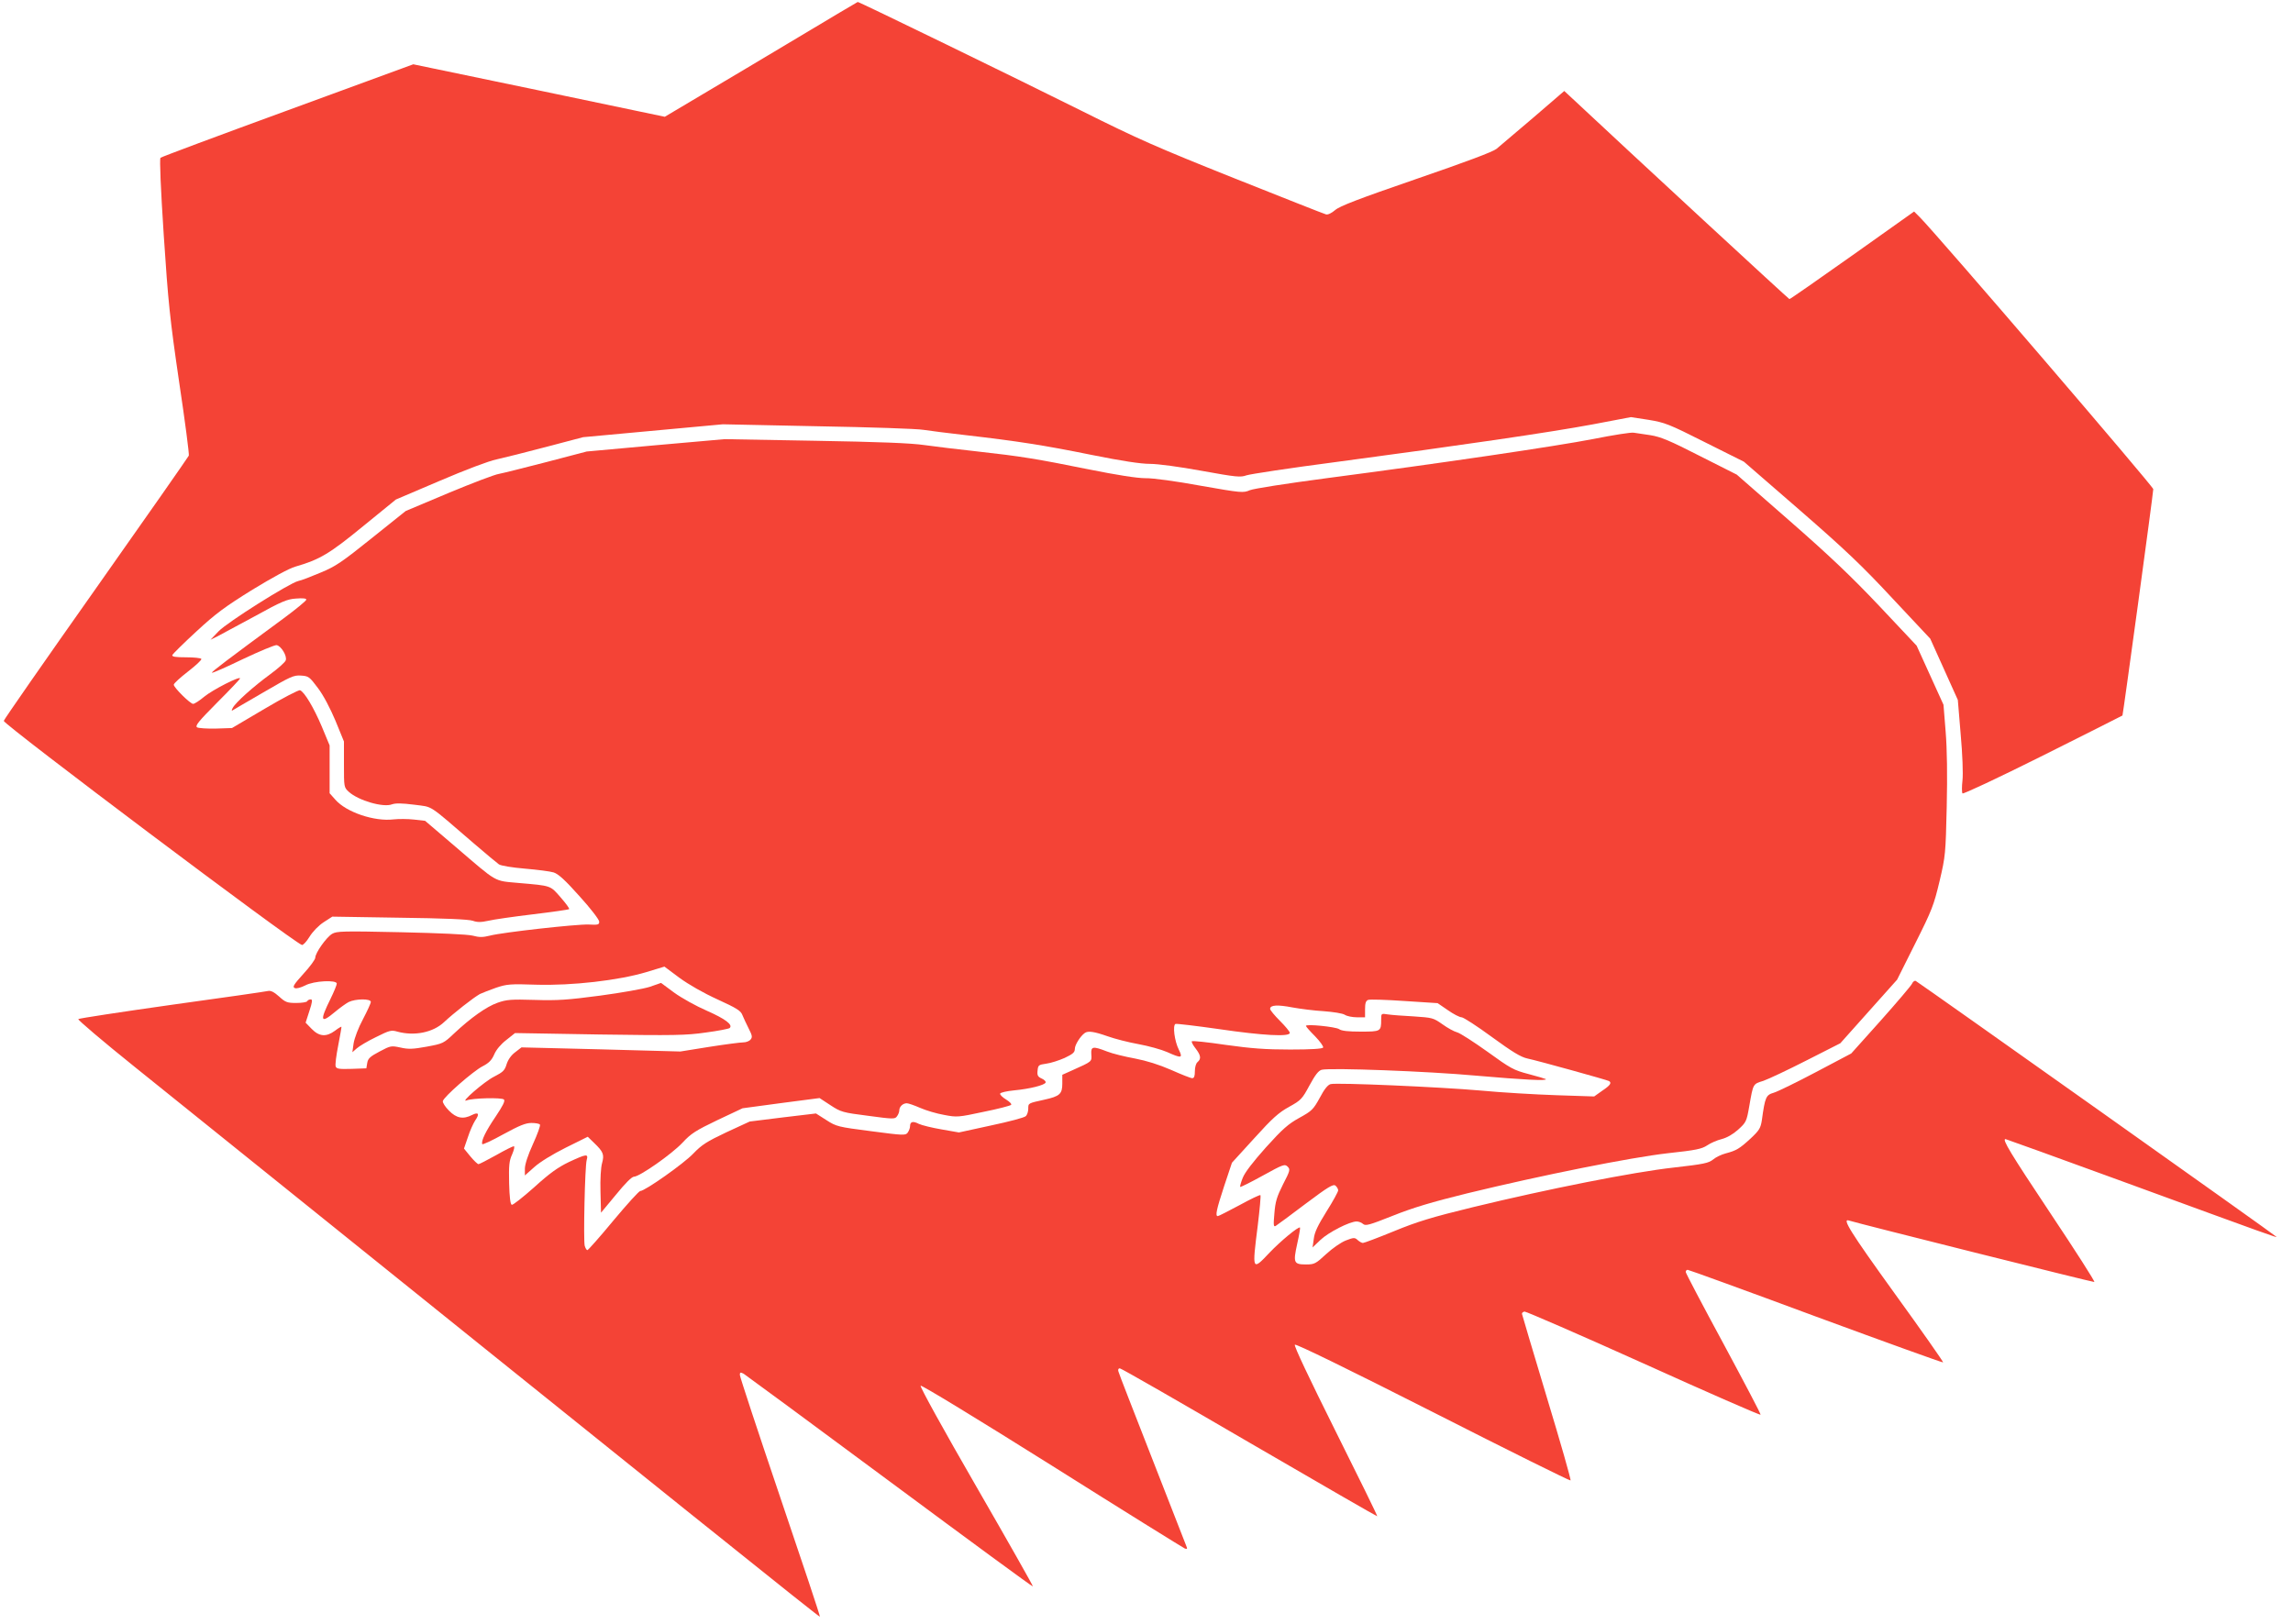
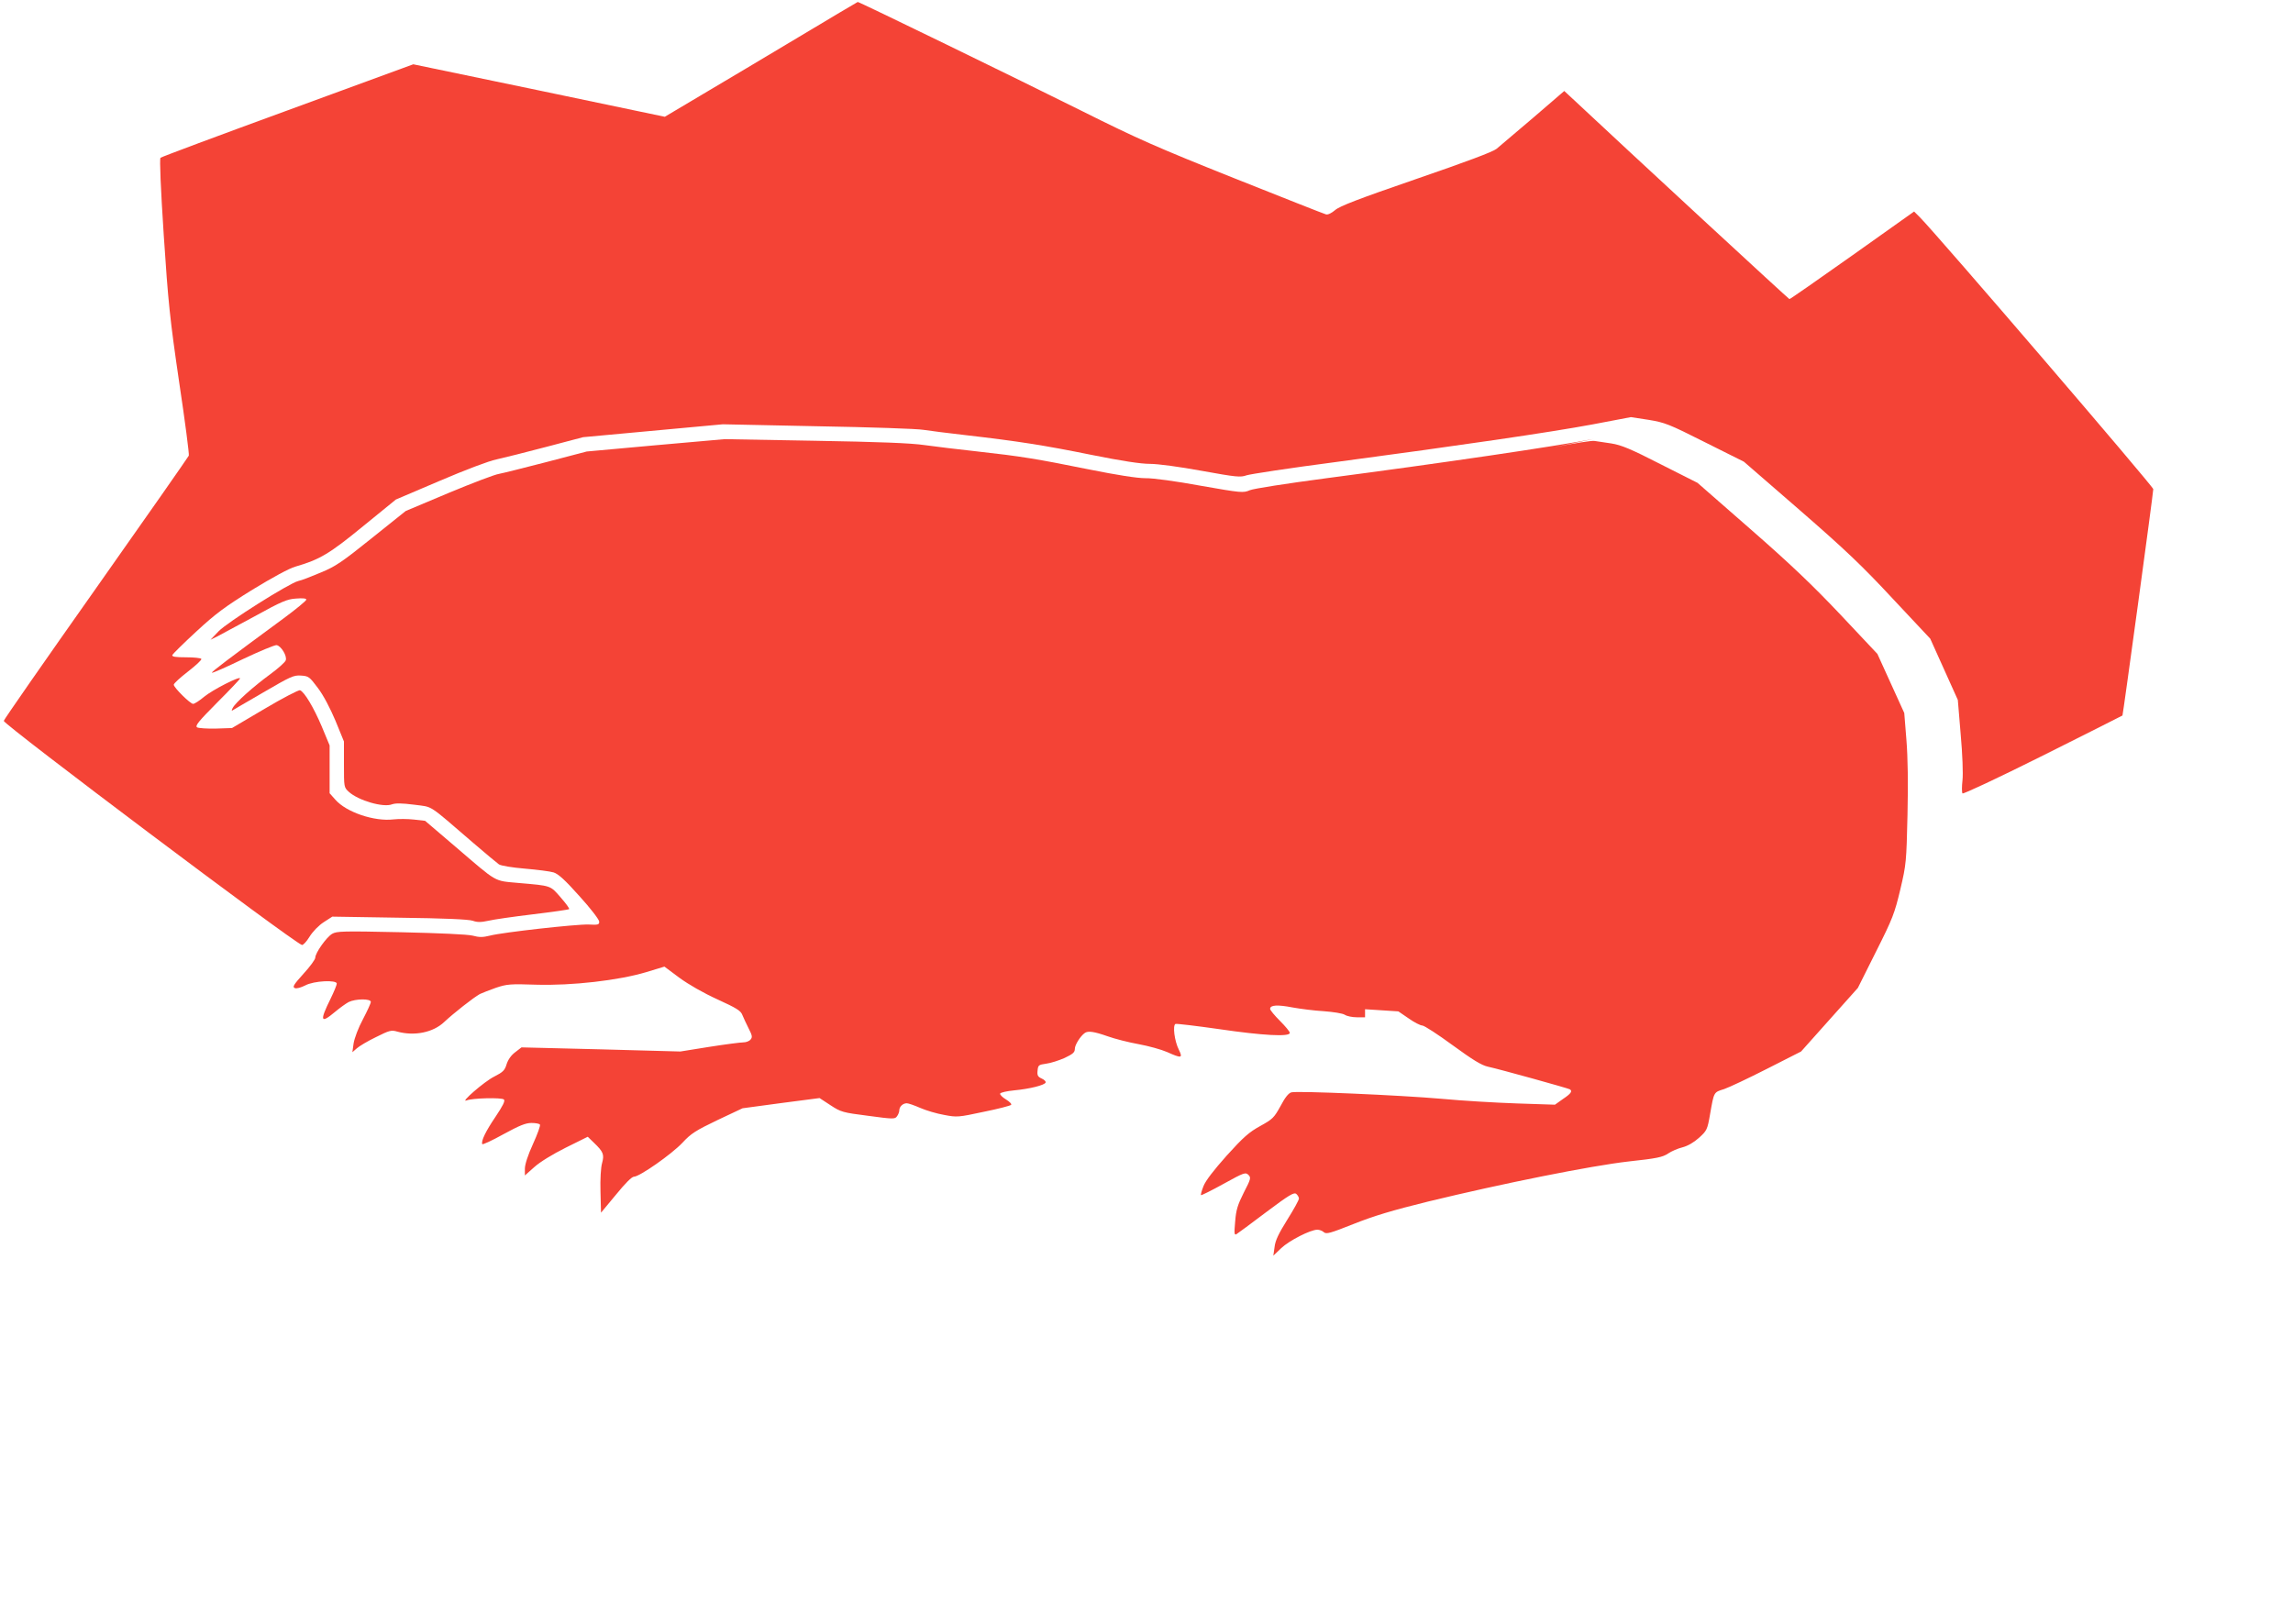
<svg xmlns="http://www.w3.org/2000/svg" version="1.0" width="1280pt" height="907pt" viewBox="0 0 1280 907" preserveAspectRatio="xMidYMid meet">
  <g transform="translate(0,907) scale(0.1,-0.1)" fill="#f44336" stroke="none">
    <path d="M4460 8864 c-179 -107 -420 -251 -537 -320 l-212 -126 -702 147 -702 146 -701 -257 c-386 -141 -705 -260 -710 -265 -6 -5 1 -171 18 -431 25 -377 34 -466 86 -821 33 -219 57 -404 54 -411 -3 -7 -236 -341 -519 -742 -283 -401 -514 -733 -514 -739 0 -21 1606 -1229 1664 -1251 6 -3 26 18 43 46 18 29 51 63 79 81 l48 31 375 -6 c247 -3 386 -9 409 -17 25 -9 46 -9 87 0 29 7 141 23 249 36 108 13 199 26 202 29 3 3 -18 32 -47 65 -59 68 -51 65 -235 81 -141 13 -114 -2 -351 201 l-171 146 -62 7 c-35 4 -86 4 -114 1 -107 -13 -264 40 -325 110 l-32 36 0 133 0 134 -44 106 c-45 106 -97 193 -121 202 -7 3 -96 -43 -197 -103 l-183 -108 -90 -3 c-49 -1 -97 2 -105 7 -12 9 9 34 112 138 71 71 128 131 128 135 0 15 -154 -64 -200 -102 -26 -22 -54 -40 -62 -40 -16 0 -108 91 -108 107 0 7 36 40 80 74 44 34 77 65 74 70 -3 5 -41 9 -85 9 -60 0 -80 3 -77 13 3 6 63 66 135 132 108 100 160 138 313 233 108 66 205 119 238 128 138 40 191 72 379 226 l183 149 244 104 c145 62 274 111 318 120 40 9 165 40 278 70 l205 54 390 36 390 36 530 -11 c292 -5 557 -14 590 -20 33 -5 141 -19 239 -30 286 -33 434 -56 700 -110 169 -34 274 -50 326 -50 44 0 163 -16 289 -39 193 -35 216 -37 249 -25 21 7 244 41 497 74 705 94 1196 166 1433 210 l216 41 98 -15 c91 -15 113 -23 315 -125 l218 -109 310 -269 c253 -220 349 -311 520 -495 l210 -224 77 -171 77 -171 16 -193 c10 -109 14 -221 10 -256 -4 -34 -4 -67 0 -73 3 -5 192 83 448 211 243 122 443 222 445 224 3 3 172 1241 172 1264 0 15 -1204 1418 -1303 1518 l-32 32 -345 -245 c-189 -134 -347 -244 -351 -244 -4 0 -857 788 -1230 1137 l-27 25 -173 -149 c-96 -81 -188 -160 -205 -174 -21 -17 -168 -72 -450 -169 -322 -111 -426 -151 -451 -173 -20 -17 -40 -27 -51 -24 -9 2 -239 93 -510 201 -433 173 -538 219 -850 375 -353 176 -1248 612 -1254 610 -2 0 -149 -88 -328 -195z" />
-     <path d="M8895 6619 c-212 -41 -841 -134 -1490 -219 -226 -30 -406 -58 -428 -67 -37 -16 -47 -15 -275 25 -136 25 -267 43 -308 42 -46 0 -156 17 -320 50 -288 58 -371 72 -624 100 -102 11 -232 27 -290 35 -74 11 -256 18 -610 24 l-505 9 -385 -34 -385 -35 -225 -59 c-124 -32 -243 -62 -265 -66 -22 -3 -148 -51 -280 -106 l-240 -101 -190 -152 c-166 -133 -202 -158 -285 -192 -52 -22 -108 -44 -125 -47 -50 -12 -396 -230 -445 -281 l-45 -47 35 17 c19 10 114 61 210 113 152 84 183 97 233 100 37 3 57 1 57 -6 0 -6 -57 -53 -126 -104 -318 -234 -405 -300 -401 -304 3 -3 80 31 173 76 93 44 177 79 188 78 25 -4 60 -61 51 -85 -3 -10 -42 -45 -87 -78 -93 -68 -194 -158 -209 -188 -6 -11 -7 -17 -2 -14 4 3 82 48 173 101 151 88 169 97 210 94 43 -3 47 -6 95 -70 31 -41 68 -112 98 -183 l47 -115 0 -128 c0 -127 0 -128 27 -153 54 -49 193 -89 241 -70 20 7 53 7 124 -2 109 -15 70 10 333 -216 66 -57 129 -109 140 -117 12 -8 74 -18 145 -24 69 -6 141 -15 160 -21 26 -8 63 -41 145 -133 61 -67 110 -131 110 -142 0 -17 -6 -19 -60 -16 -69 2 -476 -43 -550 -62 -40 -10 -60 -10 -97 0 -29 7 -181 14 -401 19 -324 7 -357 6 -383 -9 -33 -20 -94 -107 -94 -133 0 -10 -30 -51 -66 -90 -55 -61 -63 -74 -48 -80 10 -4 34 3 58 15 48 26 176 32 176 10 0 -7 -15 -44 -34 -83 -63 -127 -57 -143 24 -75 26 22 61 47 76 55 38 19 124 20 124 1 0 -8 -20 -51 -44 -97 -26 -48 -47 -105 -52 -134 l-7 -50 24 21 c13 12 61 41 107 63 76 38 86 41 120 31 96 -26 200 -5 262 54 51 48 164 137 199 156 13 6 53 22 90 35 60 20 79 22 224 17 200 -6 460 24 614 70 l102 31 83 -62 c52 -38 134 -85 213 -121 107 -49 130 -63 139 -87 6 -15 22 -49 35 -75 20 -39 22 -49 11 -62 -7 -9 -25 -16 -40 -16 -16 0 -101 -11 -190 -25 l-162 -26 -443 12 -444 11 -35 -27 c-23 -17 -40 -42 -48 -67 -10 -34 -20 -44 -69 -69 -55 -27 -196 -150 -154 -133 32 13 196 17 208 5 8 -8 -6 -35 -46 -95 -55 -81 -82 -136 -75 -154 1 -5 55 20 118 55 90 49 124 63 157 63 23 0 44 -4 47 -9 4 -5 -14 -54 -39 -109 -28 -61 -45 -114 -45 -137 l0 -38 53 47 c31 28 101 71 175 108 l123 61 35 -34 c52 -50 58 -65 45 -113 -7 -23 -11 -91 -9 -159 l3 -118 83 100 c52 64 89 101 101 101 31 0 211 126 271 190 47 51 74 68 195 126 l140 66 215 29 215 28 61 -40 c58 -38 68 -41 210 -59 140 -19 150 -19 161 -3 7 9 13 24 13 33 0 21 20 40 42 40 9 0 43 -12 75 -26 32 -14 92 -32 133 -39 72 -14 80 -13 220 17 80 16 149 34 154 39 5 4 -7 17 -28 30 -20 12 -35 27 -33 33 2 6 37 14 78 18 86 8 171 29 176 44 2 6 -8 16 -22 22 -22 10 -26 18 -23 45 3 30 6 32 48 38 25 3 71 18 103 32 46 22 57 31 57 51 0 22 31 71 55 88 18 14 54 8 128 -18 39 -14 117 -34 173 -44 55 -10 127 -30 159 -44 80 -36 89 -35 66 12 -25 49 -36 138 -19 145 7 2 117 -11 243 -29 245 -36 395 -44 395 -21 0 7 -25 37 -55 67 -30 30 -55 60 -55 67 0 22 42 24 125 8 44 -8 122 -18 175 -21 53 -4 105 -12 117 -20 12 -8 43 -14 68 -14 l45 0 0 45 c0 33 4 47 17 52 9 4 100 1 202 -6 l186 -12 57 -39 c31 -22 66 -40 77 -40 10 0 86 -49 169 -110 114 -83 161 -112 198 -120 65 -14 446 -120 456 -126 16 -10 7 -24 -38 -54 l-45 -32 -212 7 c-117 4 -306 15 -422 26 -228 20 -800 45 -837 36 -16 -4 -36 -29 -61 -77 -36 -65 -44 -73 -113 -111 -62 -34 -94 -62 -187 -165 -73 -82 -118 -140 -130 -171 -10 -25 -16 -47 -14 -50 3 -2 59 26 126 63 114 63 123 66 139 50 15 -15 14 -22 -26 -99 -34 -68 -43 -96 -48 -161 -6 -66 -5 -78 7 -71 8 5 83 60 166 123 128 96 155 112 168 102 8 -7 15 -19 15 -26 0 -8 -29 -61 -65 -118 -48 -77 -67 -116 -71 -152 l-7 -49 44 42 c44 42 163 103 202 103 11 0 28 -6 36 -14 14 -12 35 -6 166 46 113 45 216 76 415 125 420 102 910 200 1120 224 158 17 190 24 220 44 19 13 56 29 81 35 30 8 63 27 92 53 44 40 47 45 62 132 22 126 20 122 78 140 29 10 137 61 241 114 l189 96 158 177 159 178 101 202 c94 187 104 214 136 348 33 140 34 154 40 415 4 178 2 321 -6 420 l-12 150 -75 165 -75 165 -207 220 c-157 166 -279 282 -502 477 l-295 258 -206 104 c-168 86 -219 107 -275 116 -38 6 -80 12 -94 14 -14 3 -115 -13 -225 -35z" />
-     <path d="M10673 3577 c-6 -12 -85 -105 -175 -206 l-164 -183 -195 -103 c-108 -57 -214 -109 -237 -116 -44 -13 -49 -23 -67 -154 -7 -44 -14 -56 -63 -102 -62 -57 -79 -67 -139 -83 -23 -6 -55 -21 -70 -34 -25 -20 -52 -26 -220 -45 -226 -25 -704 -120 -1120 -221 -230 -56 -312 -81 -443 -135 -88 -36 -165 -65 -172 -65 -6 0 -19 7 -29 16 -16 15 -22 15 -66 -2 -28 -11 -74 -43 -110 -76 -58 -54 -66 -58 -112 -58 -69 0 -73 9 -50 114 11 49 18 90 16 92 -8 8 -110 -77 -170 -140 -98 -104 -98 -102 -66 151 11 91 18 167 15 170 -3 3 -55 -22 -117 -56 -62 -33 -116 -61 -121 -61 -15 0 -8 35 35 166 l44 132 124 136 c102 113 137 144 195 176 67 37 73 44 114 120 32 59 50 82 68 87 48 12 591 -8 864 -33 265 -23 397 -30 387 -19 -3 2 -46 15 -96 28 -84 22 -100 31 -230 125 -77 55 -153 104 -169 108 -16 4 -53 24 -82 45 -51 36 -56 37 -160 44 -59 3 -124 8 -144 11 -38 6 -38 6 -38 -29 0 -66 -2 -67 -114 -67 -69 0 -108 4 -121 14 -20 13 -185 30 -185 18 0 -4 23 -30 51 -58 28 -29 48 -57 45 -63 -5 -7 -66 -11 -184 -11 -138 0 -217 6 -360 26 -101 15 -186 24 -189 20 -3 -3 6 -21 21 -40 30 -39 32 -58 11 -76 -9 -7 -15 -29 -15 -51 0 -28 -4 -39 -15 -39 -8 0 -61 21 -117 46 -69 30 -136 51 -203 64 -55 10 -125 27 -155 39 -80 31 -91 29 -88 -16 3 -41 5 -39 -104 -88 l-58 -26 0 -49 c0 -58 -14 -71 -100 -90 -91 -20 -90 -19 -90 -50 0 -16 -6 -35 -14 -42 -7 -8 -95 -31 -194 -52 l-179 -39 -97 17 c-53 9 -110 23 -127 31 -33 17 -49 13 -49 -14 0 -9 -6 -25 -13 -35 -12 -16 -23 -16 -204 8 -186 24 -194 26 -250 62 l-58 37 -185 -22 -185 -23 -130 -60 c-110 -52 -138 -70 -185 -119 -53 -56 -270 -209 -296 -209 -7 0 -74 -74 -150 -165 -75 -91 -141 -165 -145 -165 -5 0 -11 11 -15 24 -8 31 1 444 11 479 10 36 0 35 -99 -11 -62 -30 -107 -62 -194 -141 -63 -56 -119 -100 -125 -98 -8 2 -13 43 -15 121 -2 99 0 124 17 161 11 26 15 45 9 45 -6 0 -50 -22 -99 -50 -49 -27 -93 -50 -98 -50 -5 0 -26 20 -45 43 l-36 44 22 64 c11 35 30 76 40 92 26 37 20 50 -16 32 -50 -26 -88 -19 -130 24 -21 21 -36 45 -34 53 5 24 169 167 221 194 37 19 52 35 66 67 11 26 37 57 67 80 l49 39 470 -8 c419 -6 484 -5 595 11 69 9 129 21 133 25 20 18 -24 51 -126 96 -60 26 -143 72 -184 102 l-73 54 -63 -22 c-34 -11 -158 -33 -277 -49 -181 -24 -239 -28 -365 -24 -133 4 -157 2 -208 -16 -62 -22 -148 -83 -242 -171 -59 -56 -62 -57 -153 -74 -77 -14 -102 -15 -146 -5 -52 11 -55 11 -117 -22 -53 -28 -65 -39 -69 -64 l-5 -30 -83 -3 c-68 -2 -83 0 -88 13 -4 9 3 62 14 118 11 56 19 103 18 104 -1 2 -18 -8 -36 -22 -49 -36 -88 -33 -130 10 l-34 35 21 65 c17 51 18 65 8 65 -8 0 -17 -4 -20 -10 -3 -6 -31 -10 -62 -10 -50 0 -60 4 -95 36 -28 25 -46 34 -61 31 -12 -3 -254 -38 -537 -77 -283 -40 -519 -76 -523 -80 -4 -4 137 -124 315 -267 3181 -2560 3821 -3073 3825 -3070 2 3 -98 303 -222 668 -124 366 -225 672 -225 682 0 15 3 16 21 7 11 -7 378 -277 816 -602 437 -324 796 -588 799 -586 2 2 -140 253 -316 558 -183 317 -316 558 -311 563 5 5 320 -187 734 -447 398 -251 732 -458 741 -462 14 -5 15 -2 7 17 -5 13 -91 233 -191 489 -100 256 -185 473 -187 483 -3 10 0 17 8 17 8 0 333 -187 724 -415 390 -227 711 -412 713 -411 2 2 -103 216 -233 476 -147 295 -233 476 -227 482 6 6 297 -136 772 -377 419 -213 764 -384 767 -381 4 3 -56 212 -132 463 -76 252 -138 462 -139 467 -1 6 6 11 14 13 8 1 308 -129 665 -290 358 -162 651 -290 653 -286 2 4 -92 182 -207 396 -116 214 -211 395 -211 401 0 7 5 12 11 12 6 0 328 -117 716 -261 388 -143 707 -258 710 -256 2 3 -120 177 -272 387 -248 344 -295 420 -253 405 46 -15 1362 -345 1369 -343 5 2 -106 175 -246 385 -225 338 -270 413 -250 413 3 0 288 -103 633 -229 869 -318 876 -320 880 -317 2 3 -1972 1403 -2014 1429 -6 3 -16 -4 -21 -16z" />
+     <path d="M8895 6619 c-212 -41 -841 -134 -1490 -219 -226 -30 -406 -58 -428 -67 -37 -16 -47 -15 -275 25 -136 25 -267 43 -308 42 -46 0 -156 17 -320 50 -288 58 -371 72 -624 100 -102 11 -232 27 -290 35 -74 11 -256 18 -610 24 l-505 9 -385 -34 -385 -35 -225 -59 c-124 -32 -243 -62 -265 -66 -22 -3 -148 -51 -280 -106 l-240 -101 -190 -152 c-166 -133 -202 -158 -285 -192 -52 -22 -108 -44 -125 -47 -50 -12 -396 -230 -445 -281 l-45 -47 35 17 c19 10 114 61 210 113 152 84 183 97 233 100 37 3 57 1 57 -6 0 -6 -57 -53 -126 -104 -318 -234 -405 -300 -401 -304 3 -3 80 31 173 76 93 44 177 79 188 78 25 -4 60 -61 51 -85 -3 -10 -42 -45 -87 -78 -93 -68 -194 -158 -209 -188 -6 -11 -7 -17 -2 -14 4 3 82 48 173 101 151 88 169 97 210 94 43 -3 47 -6 95 -70 31 -41 68 -112 98 -183 l47 -115 0 -128 c0 -127 0 -128 27 -153 54 -49 193 -89 241 -70 20 7 53 7 124 -2 109 -15 70 10 333 -216 66 -57 129 -109 140 -117 12 -8 74 -18 145 -24 69 -6 141 -15 160 -21 26 -8 63 -41 145 -133 61 -67 110 -131 110 -142 0 -17 -6 -19 -60 -16 -69 2 -476 -43 -550 -62 -40 -10 -60 -10 -97 0 -29 7 -181 14 -401 19 -324 7 -357 6 -383 -9 -33 -20 -94 -107 -94 -133 0 -10 -30 -51 -66 -90 -55 -61 -63 -74 -48 -80 10 -4 34 3 58 15 48 26 176 32 176 10 0 -7 -15 -44 -34 -83 -63 -127 -57 -143 24 -75 26 22 61 47 76 55 38 19 124 20 124 1 0 -8 -20 -51 -44 -97 -26 -48 -47 -105 -52 -134 l-7 -50 24 21 c13 12 61 41 107 63 76 38 86 41 120 31 96 -26 200 -5 262 54 51 48 164 137 199 156 13 6 53 22 90 35 60 20 79 22 224 17 200 -6 460 24 614 70 l102 31 83 -62 c52 -38 134 -85 213 -121 107 -49 130 -63 139 -87 6 -15 22 -49 35 -75 20 -39 22 -49 11 -62 -7 -9 -25 -16 -40 -16 -16 0 -101 -11 -190 -25 l-162 -26 -443 12 -444 11 -35 -27 c-23 -17 -40 -42 -48 -67 -10 -34 -20 -44 -69 -69 -55 -27 -196 -150 -154 -133 32 13 196 17 208 5 8 -8 -6 -35 -46 -95 -55 -81 -82 -136 -75 -154 1 -5 55 20 118 55 90 49 124 63 157 63 23 0 44 -4 47 -9 4 -5 -14 -54 -39 -109 -28 -61 -45 -114 -45 -137 l0 -38 53 47 c31 28 101 71 175 108 l123 61 35 -34 c52 -50 58 -65 45 -113 -7 -23 -11 -91 -9 -159 l3 -118 83 100 c52 64 89 101 101 101 31 0 211 126 271 190 47 51 74 68 195 126 l140 66 215 29 215 28 61 -40 c58 -38 68 -41 210 -59 140 -19 150 -19 161 -3 7 9 13 24 13 33 0 21 20 40 42 40 9 0 43 -12 75 -26 32 -14 92 -32 133 -39 72 -14 80 -13 220 17 80 16 149 34 154 39 5 4 -7 17 -28 30 -20 12 -35 27 -33 33 2 6 37 14 78 18 86 8 171 29 176 44 2 6 -8 16 -22 22 -22 10 -26 18 -23 45 3 30 6 32 48 38 25 3 71 18 103 32 46 22 57 31 57 51 0 22 31 71 55 88 18 14 54 8 128 -18 39 -14 117 -34 173 -44 55 -10 127 -30 159 -44 80 -36 89 -35 66 12 -25 49 -36 138 -19 145 7 2 117 -11 243 -29 245 -36 395 -44 395 -21 0 7 -25 37 -55 67 -30 30 -55 60 -55 67 0 22 42 24 125 8 44 -8 122 -18 175 -21 53 -4 105 -12 117 -20 12 -8 43 -14 68 -14 l45 0 0 45 l186 -12 57 -39 c31 -22 66 -40 77 -40 10 0 86 -49 169 -110 114 -83 161 -112 198 -120 65 -14 446 -120 456 -126 16 -10 7 -24 -38 -54 l-45 -32 -212 7 c-117 4 -306 15 -422 26 -228 20 -800 45 -837 36 -16 -4 -36 -29 -61 -77 -36 -65 -44 -73 -113 -111 -62 -34 -94 -62 -187 -165 -73 -82 -118 -140 -130 -171 -10 -25 -16 -47 -14 -50 3 -2 59 26 126 63 114 63 123 66 139 50 15 -15 14 -22 -26 -99 -34 -68 -43 -96 -48 -161 -6 -66 -5 -78 7 -71 8 5 83 60 166 123 128 96 155 112 168 102 8 -7 15 -19 15 -26 0 -8 -29 -61 -65 -118 -48 -77 -67 -116 -71 -152 l-7 -49 44 42 c44 42 163 103 202 103 11 0 28 -6 36 -14 14 -12 35 -6 166 46 113 45 216 76 415 125 420 102 910 200 1120 224 158 17 190 24 220 44 19 13 56 29 81 35 30 8 63 27 92 53 44 40 47 45 62 132 22 126 20 122 78 140 29 10 137 61 241 114 l189 96 158 177 159 178 101 202 c94 187 104 214 136 348 33 140 34 154 40 415 4 178 2 321 -6 420 l-12 150 -75 165 -75 165 -207 220 c-157 166 -279 282 -502 477 l-295 258 -206 104 c-168 86 -219 107 -275 116 -38 6 -80 12 -94 14 -14 3 -115 -13 -225 -35z" />
  </g>
</svg>